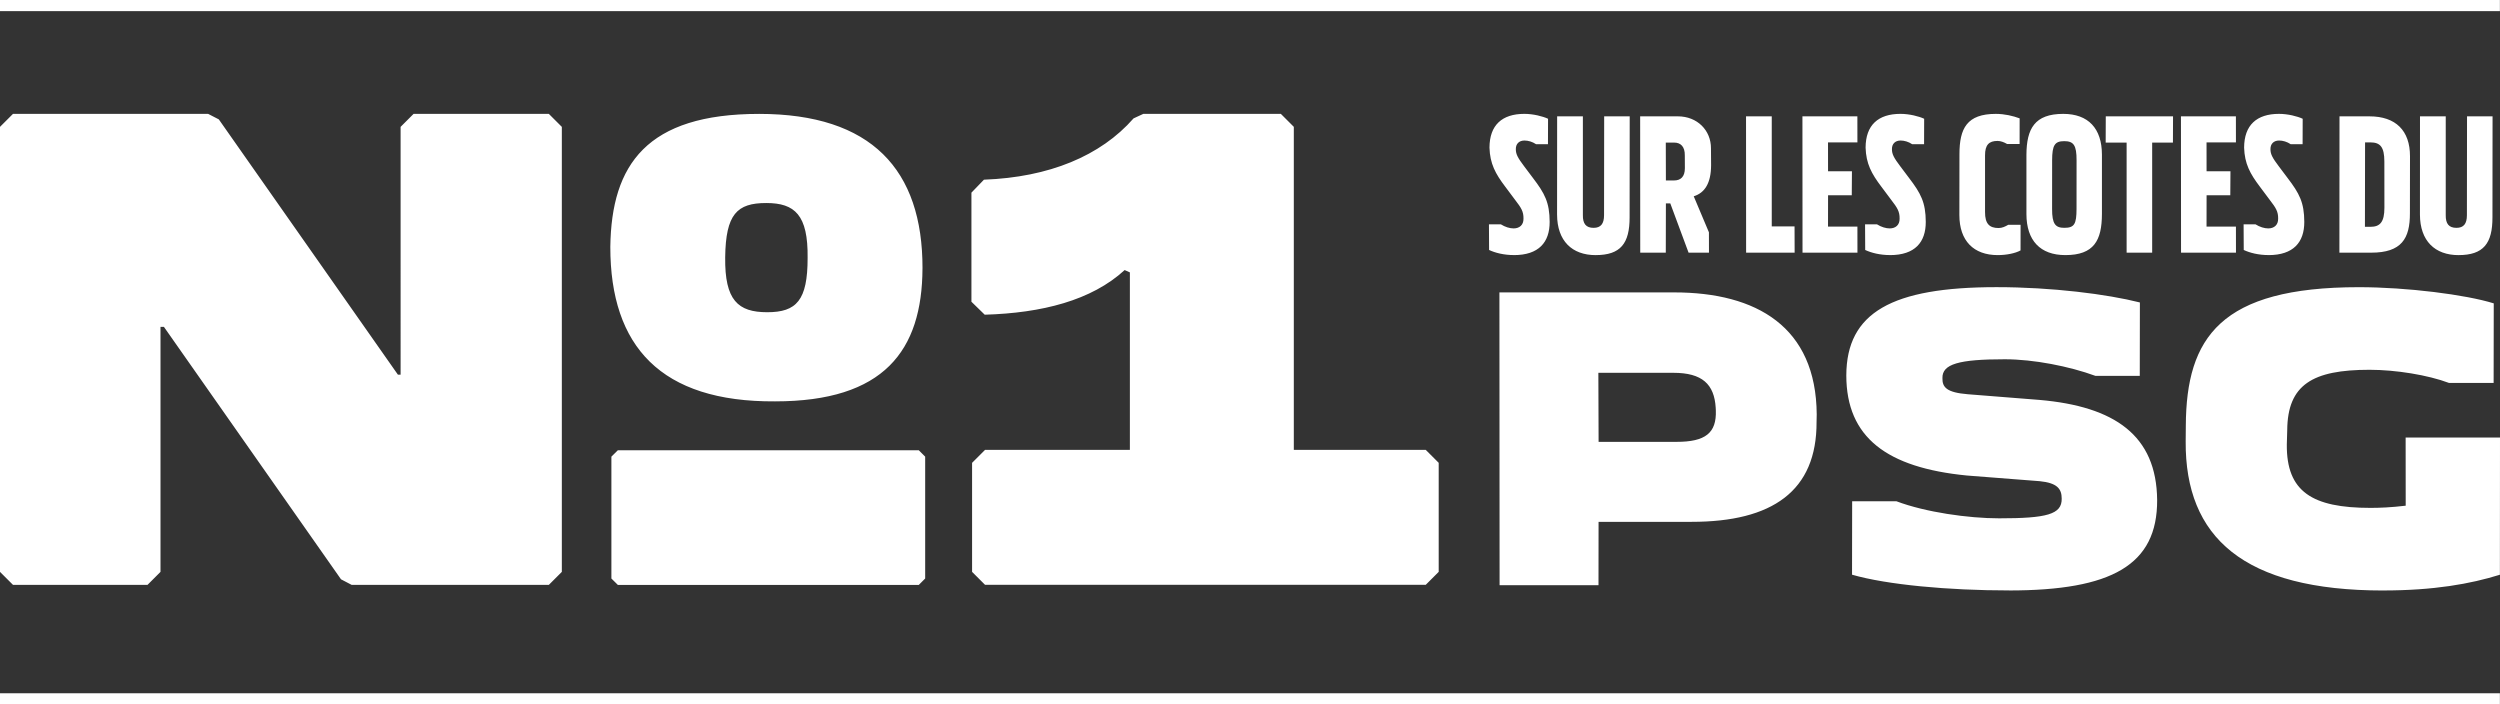
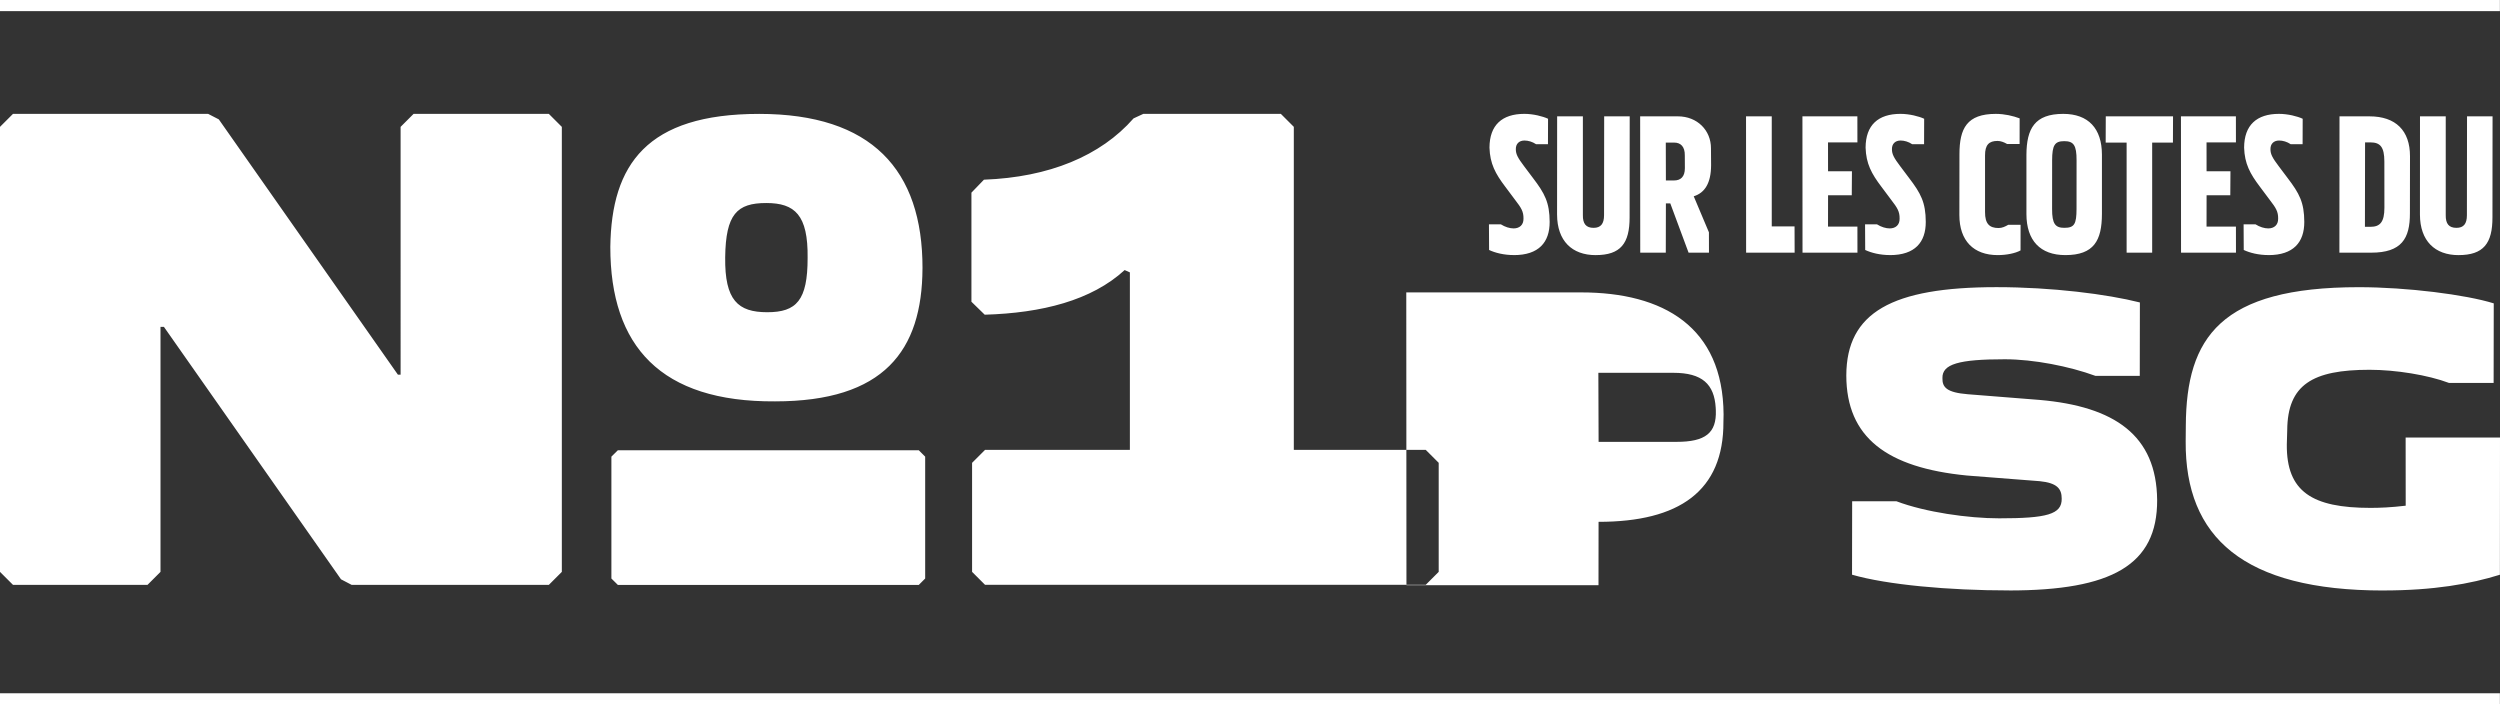
<svg xmlns="http://www.w3.org/2000/svg" id="Calque_2" data-name="Calque 2" viewBox="0 0 1461.86 411.87">
  <rect x="0" y="0" width="1461.86" height="411.87" fill="#333333" stroke="none" />
  <defs>
    <style>
      .cls-1 {
        fill: #fff;
      }
    </style>
  </defs>
  <g id="N1SLC-PSG-PAYSAGE">
-     <path id="NSLC-PSG" class="cls-1" d="M1461.8,411.87H0v-6.5h1461.8v6.5ZM1461.8,0H0v6.5h1461.8V0ZM934.71,342.2l.04-37.06h54.46c47.03,0,73.21-17.89,73.01-58.52l.09-4.34c-.36-51.11-35.1-71.3-83.33-71.3h-102.21l.1,171.22h57.82ZM978.54,218c16.79,0,23.88,6.64,24.71,20.44l.07,1.53c.49,13.29-6.17,18.4-22.96,18.4h-45.59l-.14-40.38h43.91ZM1174.77,345.27c59.98,0,86.77-14.82,86.61-52.9-.35-37.82-24.83-54.69-68.78-58.52l-41.93-3.32c-12.44-1.02-14.97-4.09-14.84-9.46-.19-8.18,9.56-10.99,36.44-10.99,16.79,0,37.76,4.09,53.04,9.71h25.91l.07-42.93c-19.2-4.86-51.45-8.95-83.84-8.95-61.18,0-87.73,14.82-87.83,51.62.04,36.29,23.72,53.92,70.46,58.52l42.65,3.32c10.04,1.02,12.86,4.34,12.84,10.22.16,9.2-8.74,11.5-36.57,11.5-17.99,0-43.18-3.58-60.05-9.97h-25.91l-.07,42.93c20.37,5.88,56.3,9.2,91.81,9.2ZM1393.58,345.27c29.51,0,51.06-3.83,68.22-9.2l.06-80.24h-55.18l.04,39.87c-8.67,1.02-15.1,1.28-20.62,1.28-34.07,0-49.15-9.46-48.9-37.05l.24-8.43c.21-26.58,14.79-35.27,48.14-35.27,15.36,0,34.2,3.07,46.4,7.67h26.15l.07-46.51c-16.38-5.11-50.83-9.46-78.9-9.46-80.86,0-100.9,29.39-101.16,81.01l-.08,9.2c-.35,55.97,33.71,87.15,115.52,87.15ZM885.27,149.17c14.51,0,20.91-7.5,20.88-19.4-.04-11.42-2.88-16.66-9.77-25.7l-5.19-6.9c-3.47-4.64-4.87-6.9-4.82-10-.03-2.97,1.83-5,5.06-5,2.15,0,4.65.72,6.75,2.14h6.98l.05-14.87c-3.07-1.43-8.61-2.86-13.87-2.86-13,0-20.34,6.55-20.38,19.75.3,9.4,3.46,15.23,9.22,22.84l5.78,7.73c3.58,4.64,4.95,6.78,4.89,10.95.06,3.69-2.34,5.71-5.78,5.71-2.26,0-4.99-.83-7.44-2.38h-6.98l.08,14.99c3.54,1.67,8.63,2.98,14.54,2.98ZM933.08,149.17c14.51,0,19.86-6.78,19.82-22.13l.06-59.01h-14.93l-.07,57.82c0,5-1.92,7.38-6.11,7.38-4.41,0-6.37-2.38-6.27-7.49v-57.71h-15.05l-.04,57.47c.05,15.35,8.74,23.68,22.6,23.68ZM974.06,147.74l.06-28.79h2.58l10.68,28.79h11.93l-.03-11.9-8.88-21.06c6.49-2.02,10.12-7.73,10.15-18.2l-.07-9.87c.03-10.47-7.99-18.68-19.38-18.68h-22.03l.05,79.72h14.93ZM979.01,83.38c3.76,0,6.26,2.38,6.17,7.5l.04,7.5c0,5-2.5,7.14-6.26,7.14h-4.84l-.06-22.13h4.94ZM1049.34,132.4h-13.32v-64.37s-15.04,0-15.04,0l.05,79.72h28.37l-.05-15.35ZM1054,147.74h32.13l-.02-15.23h-17.19l.03-18.32h13.86l.1-14.04h-13.97l-.02-16.9h17.19l-.02-15.23h-32.13l.05,79.72ZM1105.2,149.17c14.51,0,20.91-7.5,20.88-19.4-.04-11.42-2.88-16.66-9.77-25.7l-5.19-6.9c-3.47-4.64-4.87-6.9-4.82-10-.03-2.97,1.83-5,5.06-5,2.15,0,4.65.72,6.75,2.14h6.98l.05-14.87c-3.07-1.43-8.61-2.86-13.87-2.86-13,0-20.34,6.55-20.38,19.75.3,9.4,3.46,15.23,9.22,22.84l5.78,7.73c3.58,4.64,4.95,6.78,4.89,10.95.06,3.69-2.34,5.71-5.78,5.71-2.26,0-4.99-.83-7.44-2.38h-6.98l.08,14.99c3.54,1.67,8.63,2.98,14.54,2.98ZM1168.17,149.17c5.16,0,10.32-1.07,13.33-2.74l.02-14.99h-7.2c-1.84,1.07-3.61,1.9-5.65,1.9-5.26,0-7.98-2.38-7.93-9.4v-33.08c-.02-6.19,2.34-8.45,7.29-8.45,1.83,0,3.79.71,5.61,1.79h7.31l.02-14.99c-3.82-1.43-8.78-2.62-13.93-2.62-16.87,0-21.26,8.45-21.26,23.56l-.05,35.58c0,15.11,8.37,23.44,22.44,23.44ZM1207.7,149.17c16.76,0,21.35-8.57,21.39-24.04v-34.74c-.03-15.23-7.91-23.8-22.63-23.8-16.76,0-21.43,8.69-21.52,23.92v34.74c.05,15.35,8.04,23.92,22.76,23.92ZM1207.06,82.54c5.48,0,7.23,2.38,7.2,11.18l-.02,28.44c-.03,8.8-1.21,11.06-7.12,11.06-5.26,0-7.2-2.26-7.17-11.06l.02-28.44c.03-8.81,1.51-11.18,7.09-11.18ZM1258.47,147.74v-64.37s12.14,0,12.14,0l.06-15.35h-39.33l-.06,15.35h12.25v64.37h14.94ZM1275.34,147.74h32.13l-.02-15.23h-17.19l.03-18.32h13.86l.1-14.04h-13.97l-.02-16.9h17.19l-.02-15.23h-32.13l.05,79.72ZM1326.54,149.17c14.51,0,20.91-7.5,20.88-19.4-.04-11.42-2.88-16.66-9.77-25.7l-5.19-6.9c-3.47-4.64-4.87-6.9-4.82-10-.03-2.97,1.83-5,5.06-5,2.15,0,4.65.72,6.75,2.14h6.98l.05-14.87c-3.07-1.43-8.61-2.86-13.87-2.86-13,0-20.34,6.55-20.38,19.75.3,9.4,3.46,15.23,9.22,22.84l5.78,7.73c3.58,4.64,4.96,6.78,4.9,10.95.06,3.69-2.34,5.71-5.78,5.71-2.26,0-5-.83-7.44-2.38h-6.98l.08,14.99c3.54,1.67,8.63,2.98,14.54,2.98ZM1385.52,68.03h-17.51l-.06,79.72h18.59c17.73,0,22.71-8.21,22.64-23.08l.05-33.32c.02-14.99-8.35-23.32-23.71-23.32ZM1386.08,83.26c5.8,0,8.15,2.74,8.16,11.18l.03,27.01c0,8.45-2.58,11.18-8.17,11.18h-3.22l.08-49.38h3.12ZM1437.63,149.17c14.51,0,19.87-6.78,19.82-22.13l.06-59.01h-14.93l-.07,57.82c0,5-1.91,7.38-6.11,7.38-4.41,0-6.37-2.38-6.27-7.49v-57.71h-15.05l-.03,57.47c.04,15.35,8.74,23.68,22.6,23.68ZM539.43,156.95c.11-57.77-29.87-90.35-95.53-90.35s-86.39,29.54-87.02,77.75c-.03,58.21,29.54,90.78,96.34,90.35,63.62,0,85.99-29.54,86.2-77.75ZM448.06,118.72c16.72,0,24.51,6.95,24.19,32.14.01,24.76-6.48,31.71-23.6,31.71s-24.92-6.95-24.6-32.14c.32-25.19,6.88-31.71,24.01-31.71ZM841.27,270.64v63.75c-2.98,2.94-4.64,4.6-7.58,7.58h-257.69c-2.94-2.98-4.6-4.64-7.58-7.58v-63.75c2.98-2.98,4.64-4.64,7.58-7.58h84.69v-103.78c-1.43-.64-1.58-.72-3.06-1.36-19.35,17.77-48.36,25.12-81.82,26.1-3.06-2.98-4.72-4.6-7.77-7.58v-63.79c2.83-2.94,4.49-4.64,7.32-7.58,37.99-1.4,68.2-13.84,87.48-35.84,2-.94,3.7-1.74,5.7-2.64h80.43c2.98,2.94,4.64,4.6,7.58,7.58v188.88h77.14l7.58,7.58ZM328.53,74.18v260.22c-2.98,2.94-4.64,4.6-7.58,7.58h-115.36c-2.19-1.13-4-2.11-6.19-3.24l-103.55-147.61h-2v143.27l-7.58,7.58H7.58l-7.58-7.58V74.18c2.98-2.98,4.64-4.64,7.58-7.58h114.15c2.19,1.13,4.04,2.07,6.22,3.21l104.72,149.27h1.58V74.18l7.58-7.58h79.11c2.94,2.94,4.6,4.6,7.58,7.58ZM540.99,267.02v71.26l-3.73,3.74h-175.98c-1.47-1.47-2.3-2.3-3.77-3.74v-71.26c1.47-1.43,2.3-2.26,3.77-3.73h175.98l3.73,3.73Z" />
+     <path id="NSLC-PSG" class="cls-1" d="M1461.8,411.87H0v-6.5h1461.8v6.5ZM1461.8,0H0v6.5h1461.8V0ZM934.71,342.2l.04-37.06c47.03,0,73.21-17.89,73.01-58.52l.09-4.34c-.36-51.11-35.1-71.3-83.33-71.3h-102.21l.1,171.22h57.82ZM978.54,218c16.79,0,23.88,6.64,24.71,20.44l.07,1.53c.49,13.29-6.17,18.4-22.96,18.4h-45.59l-.14-40.38h43.91ZM1174.77,345.27c59.98,0,86.77-14.82,86.61-52.9-.35-37.82-24.83-54.69-68.78-58.52l-41.93-3.32c-12.44-1.02-14.97-4.09-14.84-9.46-.19-8.18,9.56-10.99,36.44-10.99,16.79,0,37.76,4.09,53.04,9.71h25.91l.07-42.93c-19.2-4.86-51.45-8.95-83.84-8.95-61.18,0-87.73,14.82-87.83,51.62.04,36.29,23.72,53.92,70.46,58.52l42.65,3.32c10.04,1.02,12.86,4.34,12.84,10.22.16,9.2-8.74,11.5-36.57,11.5-17.99,0-43.18-3.58-60.05-9.97h-25.91l-.07,42.93c20.37,5.88,56.3,9.2,91.81,9.2ZM1393.58,345.27c29.51,0,51.06-3.83,68.22-9.2l.06-80.24h-55.18l.04,39.87c-8.67,1.02-15.1,1.28-20.62,1.28-34.07,0-49.15-9.46-48.9-37.05l.24-8.43c.21-26.58,14.79-35.27,48.14-35.27,15.36,0,34.2,3.07,46.4,7.67h26.15l.07-46.51c-16.38-5.11-50.83-9.46-78.9-9.46-80.86,0-100.9,29.39-101.16,81.01l-.08,9.2c-.35,55.97,33.71,87.15,115.52,87.15ZM885.27,149.17c14.51,0,20.91-7.5,20.88-19.4-.04-11.42-2.88-16.66-9.77-25.7l-5.19-6.9c-3.47-4.64-4.87-6.9-4.82-10-.03-2.97,1.83-5,5.06-5,2.15,0,4.65.72,6.75,2.14h6.98l.05-14.87c-3.07-1.43-8.61-2.86-13.87-2.86-13,0-20.34,6.55-20.38,19.75.3,9.4,3.46,15.23,9.22,22.84l5.78,7.73c3.58,4.64,4.95,6.78,4.89,10.95.06,3.69-2.34,5.71-5.78,5.71-2.26,0-4.99-.83-7.44-2.38h-6.98l.08,14.99c3.54,1.67,8.63,2.98,14.54,2.98ZM933.08,149.17c14.51,0,19.86-6.78,19.82-22.13l.06-59.01h-14.93l-.07,57.82c0,5-1.92,7.38-6.11,7.38-4.41,0-6.37-2.38-6.27-7.49v-57.71h-15.05l-.04,57.47c.05,15.35,8.74,23.68,22.6,23.68ZM974.06,147.74l.06-28.79h2.58l10.68,28.79h11.93l-.03-11.9-8.88-21.06c6.49-2.02,10.12-7.73,10.15-18.2l-.07-9.87c.03-10.47-7.99-18.68-19.38-18.68h-22.03l.05,79.72h14.93ZM979.01,83.38c3.76,0,6.26,2.38,6.17,7.5l.04,7.5c0,5-2.5,7.14-6.26,7.14h-4.84l-.06-22.13h4.94ZM1049.34,132.4h-13.32v-64.37s-15.04,0-15.04,0l.05,79.72h28.37l-.05-15.35ZM1054,147.74h32.13l-.02-15.23h-17.19l.03-18.32h13.86l.1-14.04h-13.97l-.02-16.9h17.19l-.02-15.23h-32.13l.05,79.72ZM1105.2,149.17c14.51,0,20.91-7.5,20.88-19.4-.04-11.42-2.88-16.66-9.77-25.7l-5.19-6.9c-3.47-4.64-4.87-6.9-4.82-10-.03-2.97,1.83-5,5.06-5,2.15,0,4.65.72,6.75,2.14h6.98l.05-14.87c-3.07-1.43-8.61-2.86-13.87-2.86-13,0-20.34,6.55-20.38,19.75.3,9.4,3.46,15.23,9.22,22.84l5.78,7.73c3.58,4.64,4.95,6.78,4.89,10.95.06,3.69-2.34,5.71-5.78,5.71-2.26,0-4.99-.83-7.44-2.38h-6.98l.08,14.99c3.54,1.67,8.63,2.98,14.54,2.98ZM1168.17,149.17c5.16,0,10.32-1.07,13.33-2.74l.02-14.99h-7.2c-1.84,1.07-3.61,1.9-5.65,1.9-5.26,0-7.98-2.38-7.93-9.4v-33.08c-.02-6.19,2.34-8.45,7.29-8.45,1.83,0,3.79.71,5.61,1.79h7.31l.02-14.99c-3.82-1.43-8.78-2.62-13.93-2.62-16.87,0-21.26,8.45-21.26,23.56l-.05,35.58c0,15.11,8.37,23.44,22.44,23.44ZM1207.7,149.17c16.76,0,21.35-8.57,21.39-24.04v-34.74c-.03-15.23-7.91-23.8-22.63-23.8-16.76,0-21.43,8.69-21.52,23.92v34.74c.05,15.35,8.04,23.92,22.76,23.92ZM1207.06,82.54c5.48,0,7.23,2.38,7.2,11.18l-.02,28.44c-.03,8.8-1.21,11.06-7.12,11.06-5.26,0-7.2-2.26-7.17-11.06l.02-28.44c.03-8.81,1.51-11.18,7.09-11.18ZM1258.47,147.74v-64.37s12.14,0,12.14,0l.06-15.35h-39.33l-.06,15.35h12.25v64.37h14.94ZM1275.34,147.74h32.13l-.02-15.23h-17.19l.03-18.32h13.86l.1-14.04h-13.97l-.02-16.9h17.19l-.02-15.23h-32.13l.05,79.72ZM1326.54,149.17c14.51,0,20.91-7.5,20.88-19.4-.04-11.42-2.88-16.66-9.77-25.7l-5.19-6.9c-3.47-4.64-4.87-6.9-4.82-10-.03-2.97,1.83-5,5.06-5,2.15,0,4.65.72,6.75,2.14h6.98l.05-14.87c-3.07-1.43-8.61-2.86-13.87-2.86-13,0-20.34,6.55-20.38,19.75.3,9.4,3.46,15.23,9.22,22.84l5.78,7.73c3.58,4.64,4.96,6.78,4.9,10.95.06,3.69-2.34,5.71-5.78,5.71-2.26,0-5-.83-7.44-2.38h-6.98l.08,14.99c3.54,1.67,8.63,2.98,14.54,2.98ZM1385.52,68.03h-17.51l-.06,79.72h18.59c17.73,0,22.71-8.21,22.64-23.08l.05-33.32c.02-14.99-8.35-23.32-23.71-23.32ZM1386.08,83.26c5.8,0,8.15,2.74,8.16,11.18l.03,27.01c0,8.45-2.58,11.18-8.17,11.18h-3.22l.08-49.38h3.12ZM1437.63,149.17c14.51,0,19.87-6.78,19.82-22.13l.06-59.01h-14.93l-.07,57.82c0,5-1.91,7.38-6.11,7.38-4.41,0-6.37-2.38-6.27-7.49v-57.71h-15.05l-.03,57.47c.04,15.35,8.74,23.68,22.6,23.68ZM539.43,156.95c.11-57.77-29.87-90.35-95.53-90.35s-86.39,29.54-87.02,77.75c-.03,58.21,29.54,90.78,96.34,90.35,63.62,0,85.99-29.54,86.2-77.75ZM448.06,118.72c16.72,0,24.51,6.95,24.19,32.14.01,24.76-6.48,31.71-23.6,31.71s-24.92-6.95-24.6-32.14c.32-25.19,6.88-31.71,24.01-31.71ZM841.27,270.64v63.75c-2.98,2.94-4.64,4.6-7.58,7.58h-257.69c-2.94-2.98-4.6-4.64-7.58-7.58v-63.75c2.98-2.98,4.64-4.64,7.58-7.58h84.69v-103.78c-1.43-.64-1.58-.72-3.06-1.36-19.35,17.77-48.36,25.12-81.82,26.1-3.06-2.98-4.72-4.6-7.77-7.58v-63.79c2.83-2.94,4.49-4.64,7.32-7.58,37.99-1.4,68.2-13.84,87.48-35.84,2-.94,3.7-1.74,5.7-2.64h80.43c2.98,2.94,4.64,4.6,7.58,7.58v188.88h77.14l7.58,7.58ZM328.53,74.18v260.22c-2.98,2.94-4.64,4.6-7.58,7.58h-115.36c-2.19-1.13-4-2.11-6.19-3.24l-103.55-147.61h-2v143.27l-7.58,7.58H7.58l-7.58-7.58V74.18c2.98-2.98,4.64-4.64,7.58-7.58h114.15c2.19,1.13,4.04,2.07,6.22,3.21l104.72,149.27h1.58V74.18l7.58-7.58h79.11c2.94,2.94,4.6,4.6,7.58,7.58ZM540.99,267.02v71.26l-3.73,3.74h-175.98c-1.47-1.47-2.3-2.3-3.77-3.74v-71.26c1.47-1.43,2.3-2.26,3.77-3.73h175.98l3.73,3.73Z" />
  </g>
</svg>